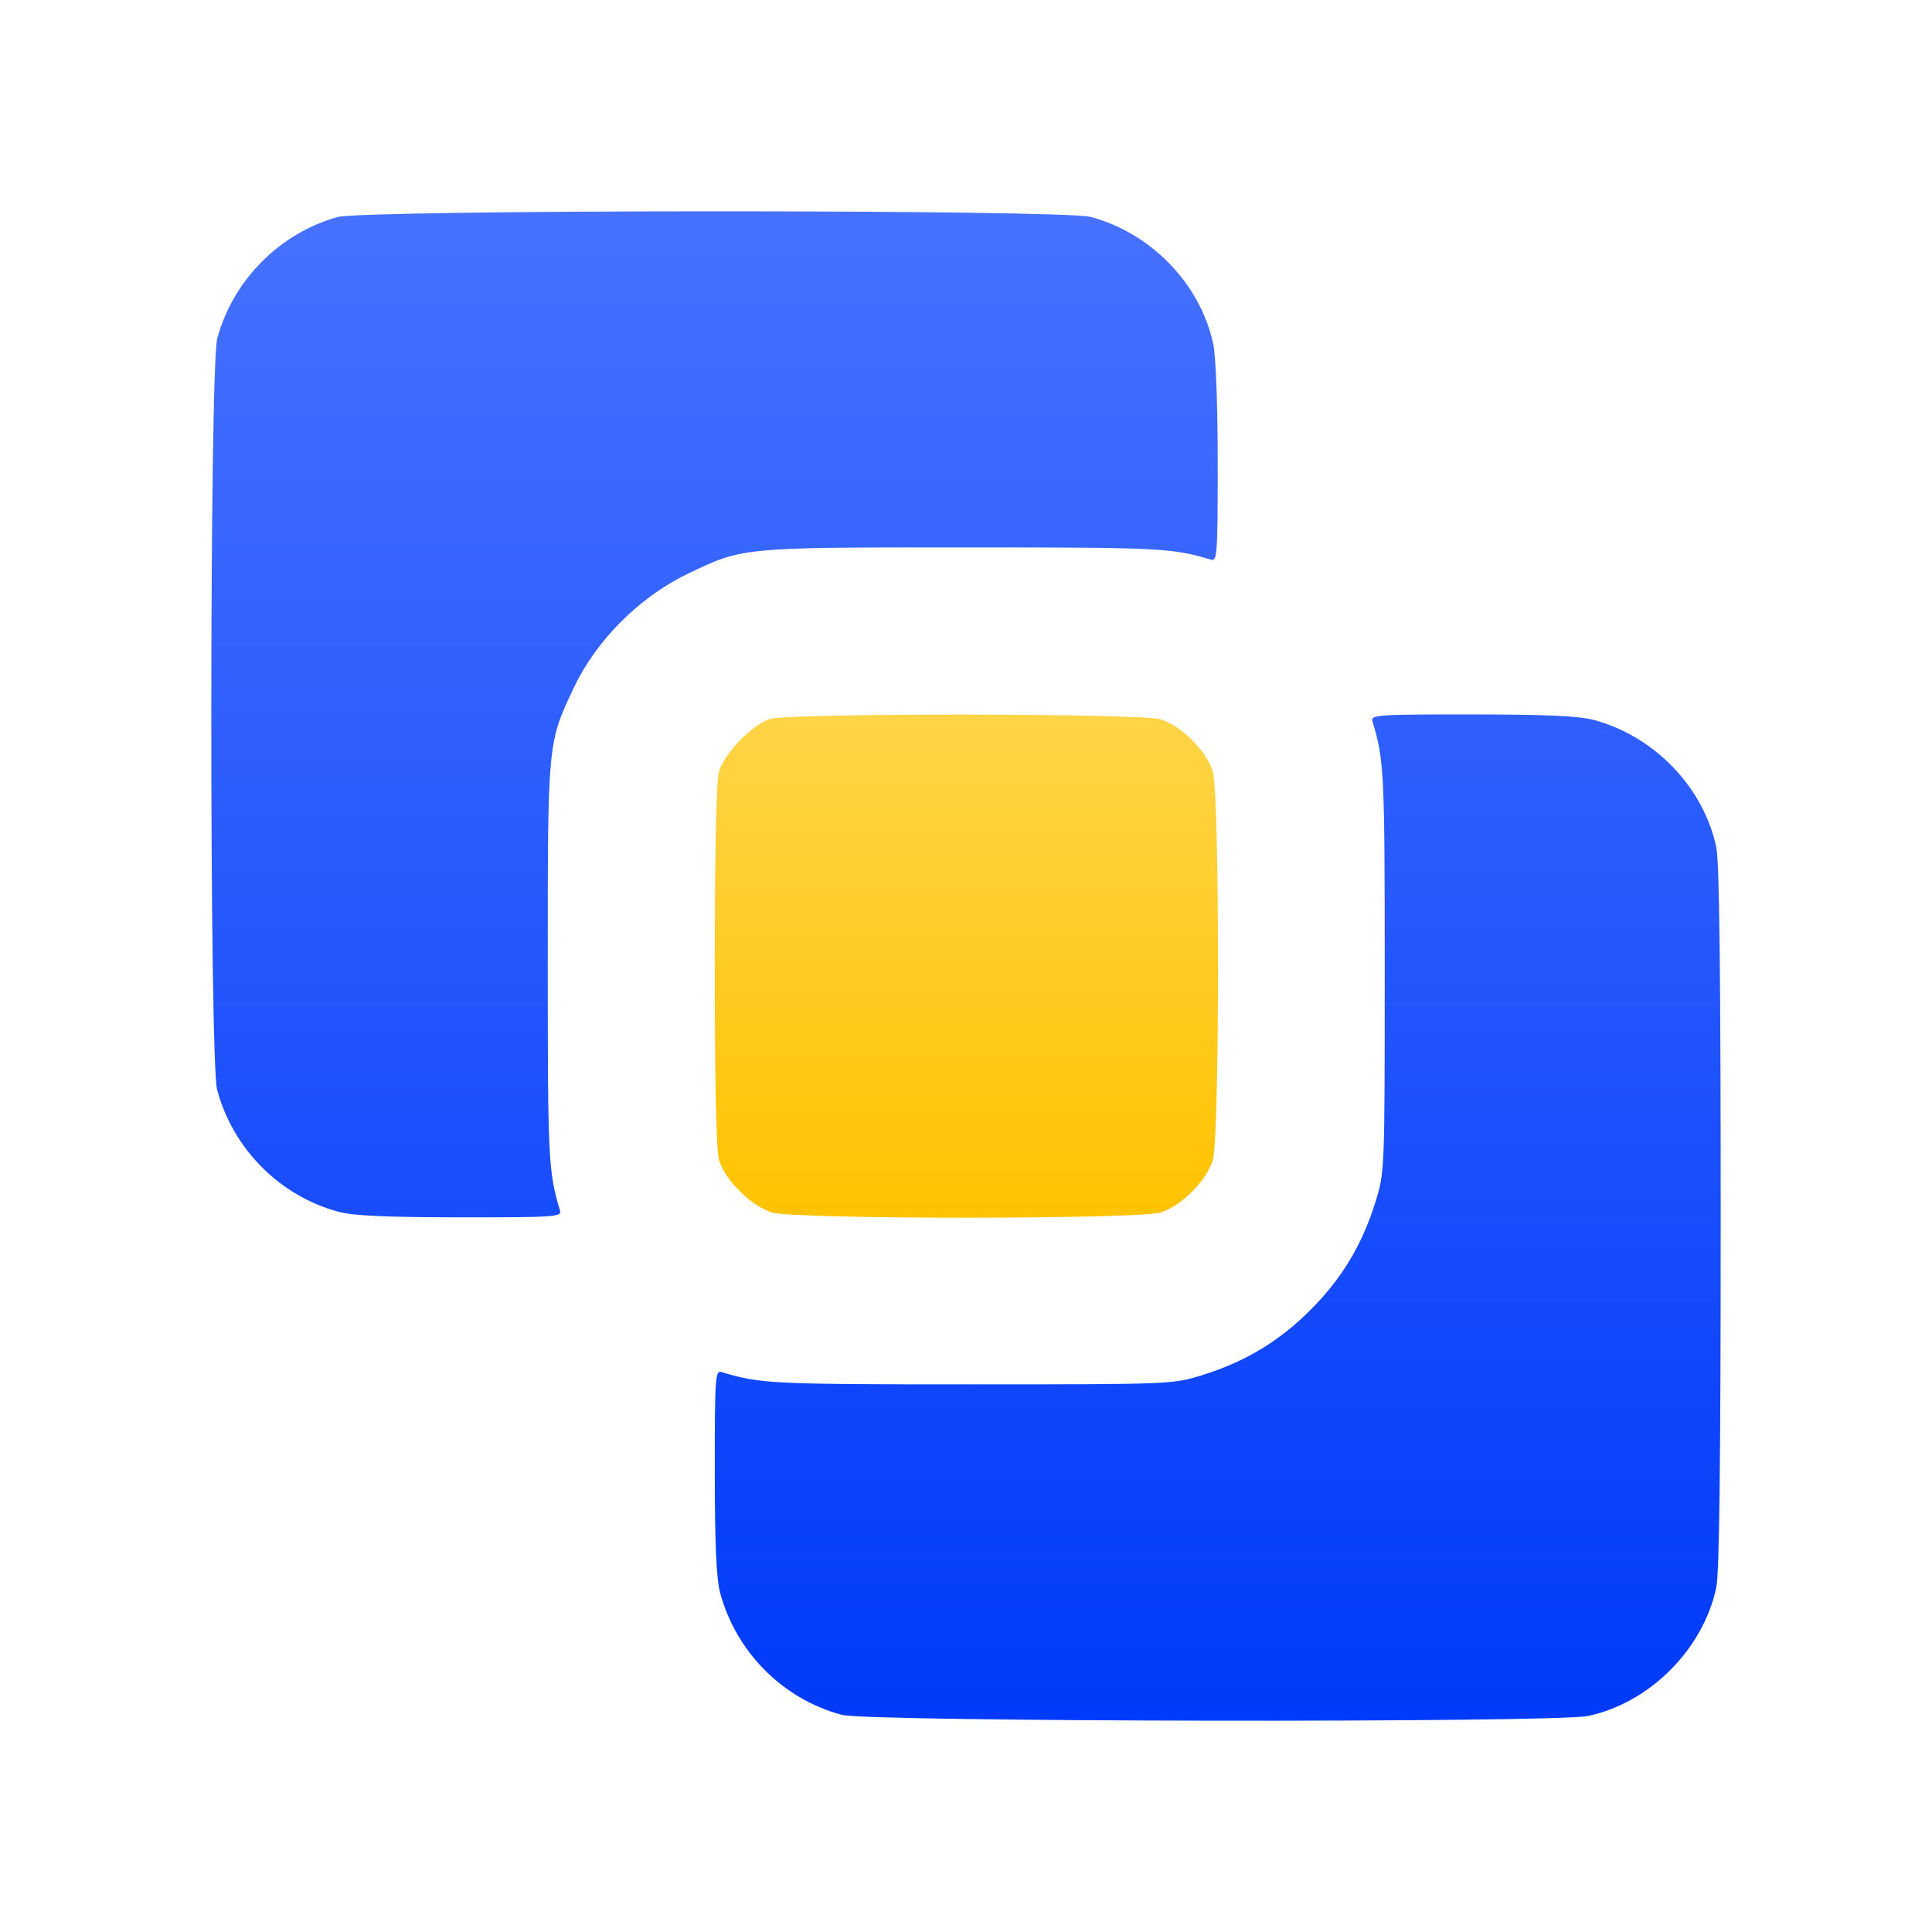
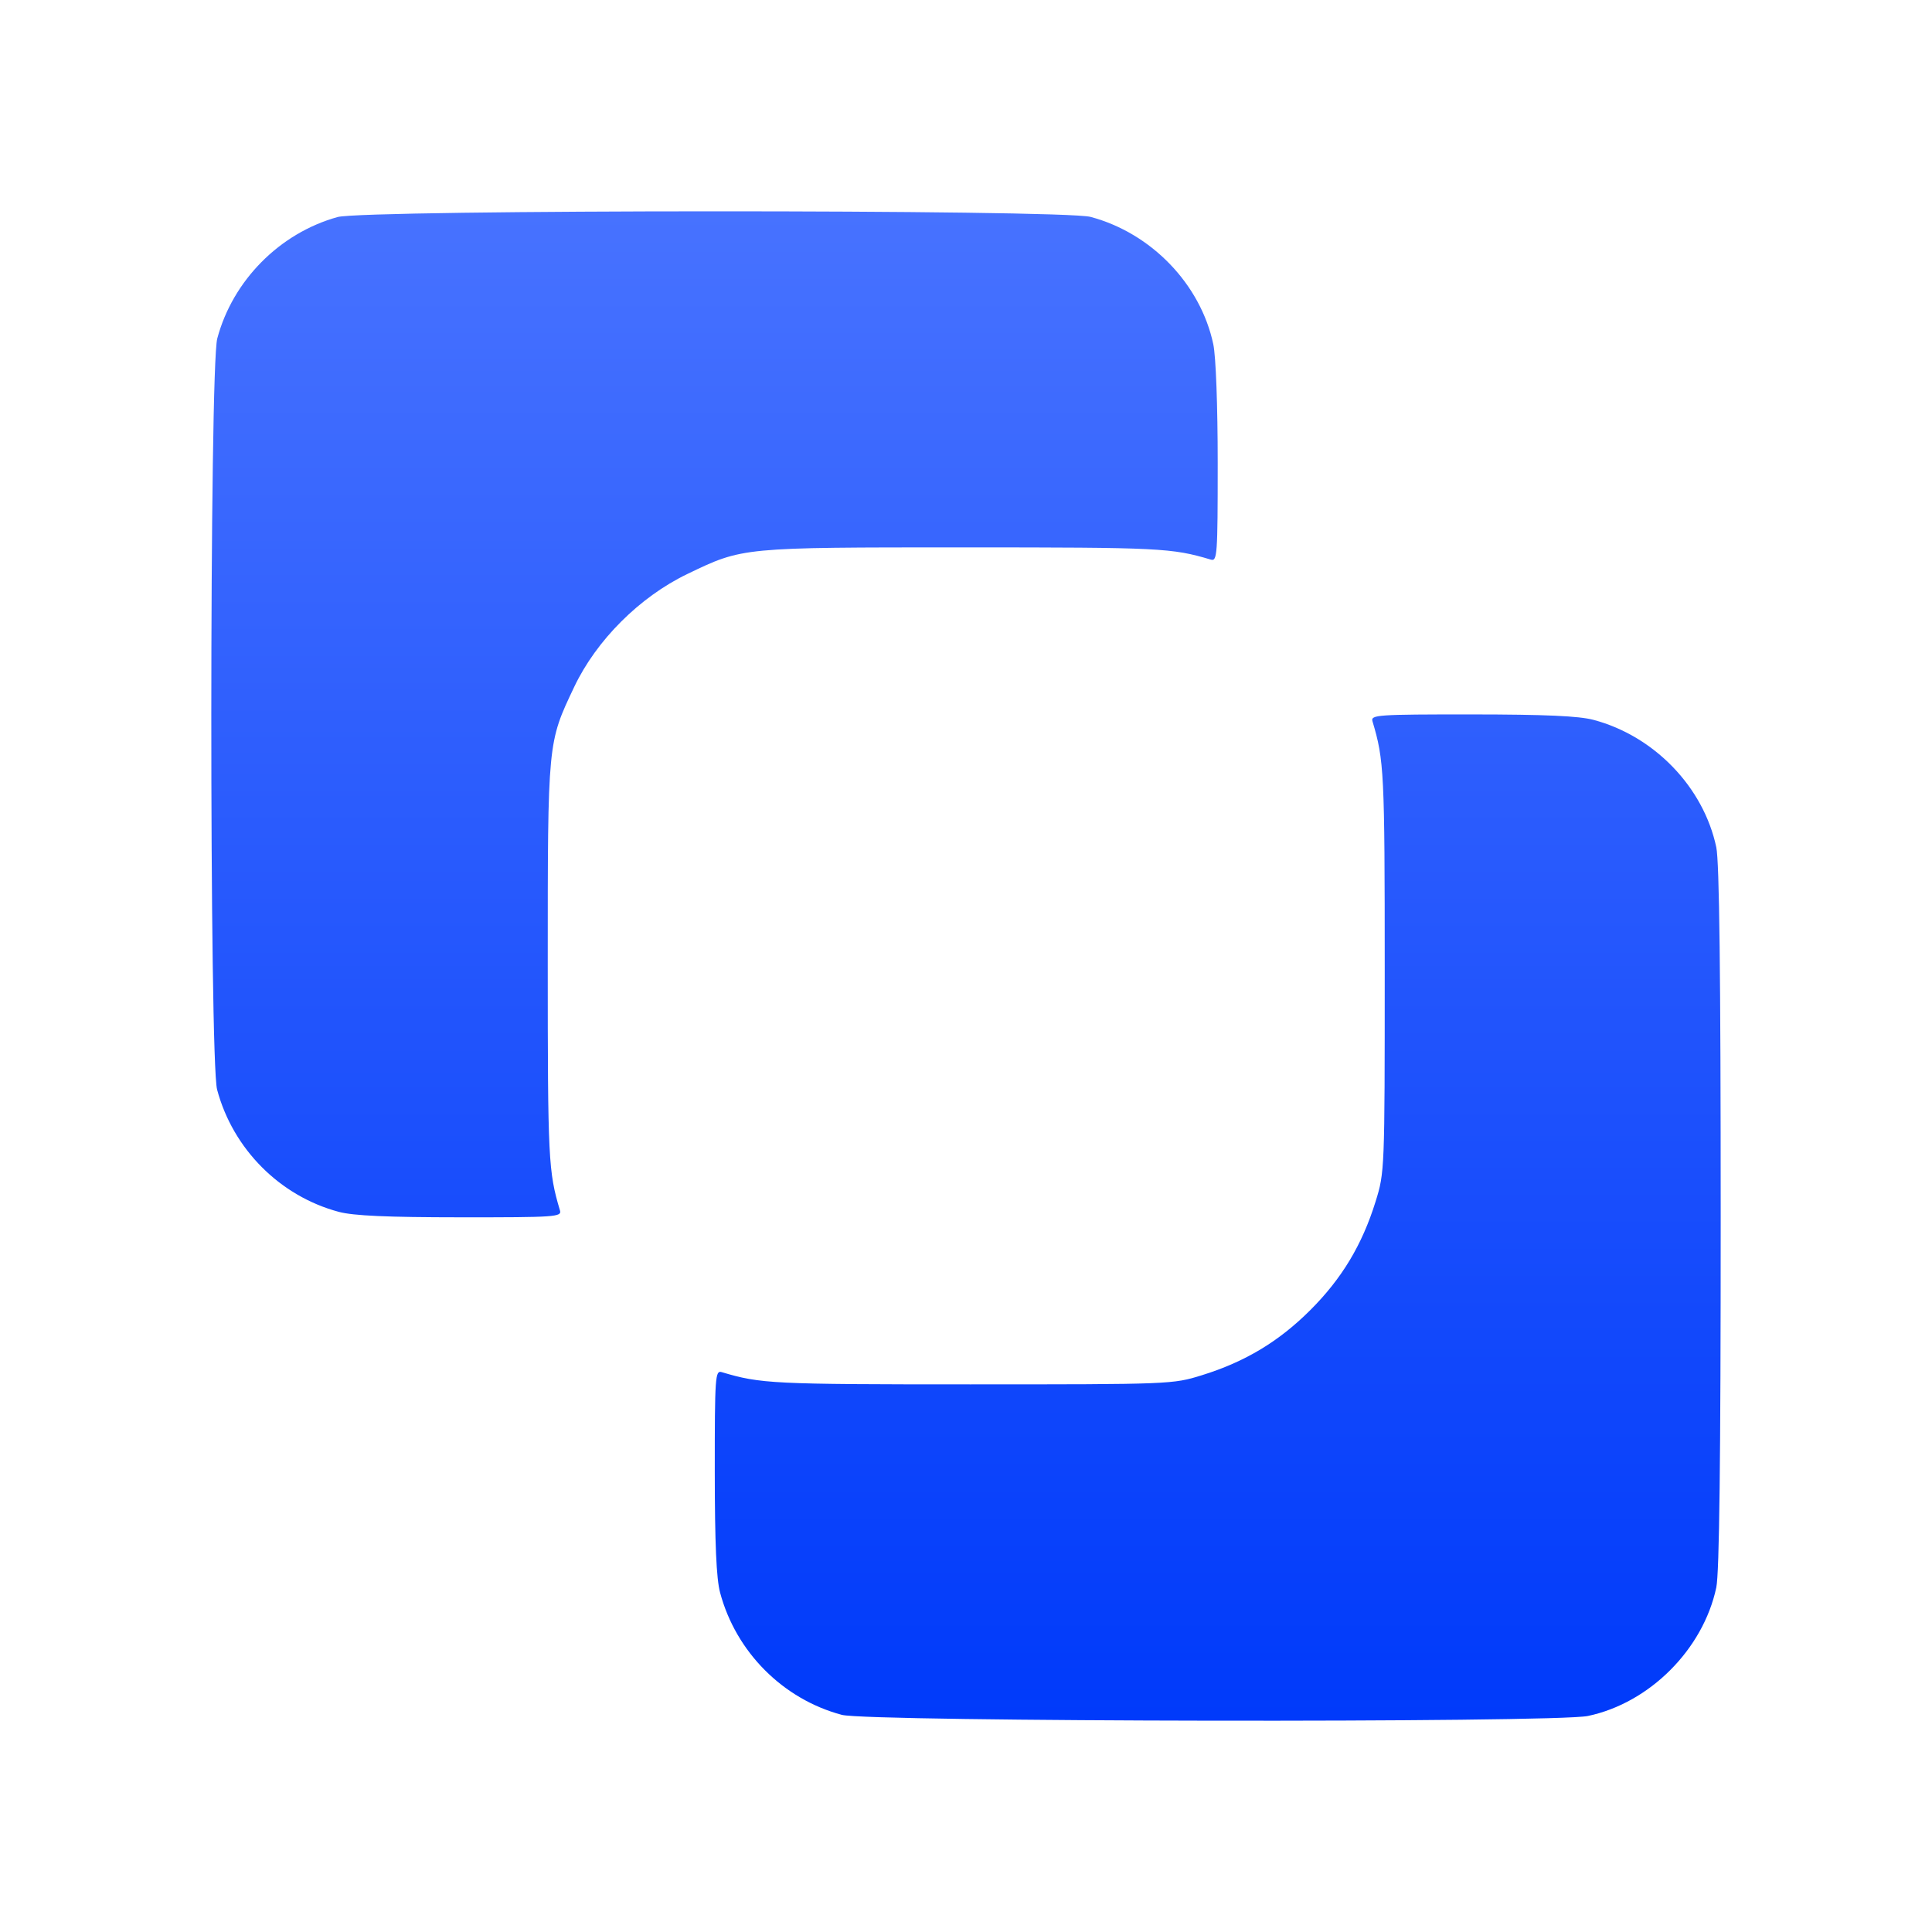
<svg xmlns="http://www.w3.org/2000/svg" width="64" height="64" viewBox="0 0 64 64" fill="none">
  <path fill-rule="evenodd" clip-rule="evenodd" d="M11.181 7.19C9.263 7.723 7.708 9.294 7.197 11.214C6.937 12.188 6.933 35.127 7.192 36.096C7.717 38.063 9.274 39.625 11.226 40.145C11.711 40.274 12.827 40.324 15.257 40.325C18.397 40.327 18.613 40.312 18.55 40.099C18.164 38.806 18.145 38.416 18.145 31.931C18.145 24.547 18.138 24.616 19.022 22.754C19.757 21.206 21.192 19.774 22.766 19.016C24.612 18.127 24.549 18.133 31.942 18.133C38.427 18.133 38.818 18.152 40.111 18.538C40.323 18.601 40.338 18.39 40.338 15.349C40.338 13.434 40.278 11.809 40.192 11.403C39.77 9.414 38.138 7.72 36.127 7.185C35.19 6.935 12.079 6.94 11.181 7.19ZM45.465 23.893C45.851 25.186 45.871 25.575 45.871 32.126C45.871 38.782 45.868 38.837 45.567 39.806C45.123 41.235 44.45 42.355 43.408 43.396C42.366 44.438 41.247 45.111 39.818 45.555C38.849 45.856 38.793 45.859 32.138 45.859C25.587 45.859 25.198 45.84 23.905 45.453C23.692 45.39 23.677 45.606 23.678 48.746C23.679 51.134 23.73 52.295 23.854 52.758C24.379 54.724 25.936 56.287 27.888 56.807C28.767 57.041 51.496 57.075 52.6 56.844C54.641 56.417 56.419 54.638 56.854 52.589C56.956 52.107 57 48.399 57 40.327C57 32.254 56.956 28.546 56.854 28.065C56.432 26.075 54.8 24.382 52.789 23.847C52.304 23.717 51.188 23.668 48.758 23.666C45.618 23.665 45.402 23.68 45.465 23.893Z" fill="url(#paint0_linear_21_857)" />
-   <path fill-rule="evenodd" clip-rule="evenodd" d="M25.521 23.813C24.928 23.984 23.988 24.954 23.816 25.572C23.727 25.894 23.677 28.19 23.677 31.996C23.677 35.801 23.727 38.098 23.816 38.42C23.999 39.077 24.89 39.961 25.578 40.166C26.339 40.394 37.673 40.394 38.434 40.166C39.126 39.96 39.97 39.116 40.177 38.424C40.404 37.663 40.404 26.329 40.177 25.567C39.97 24.876 39.126 24.032 38.434 23.825C37.776 23.628 26.199 23.618 25.521 23.813Z" fill="url(#paint1_linear_21_857)" />
  <defs>
    <linearGradient id="paint0_linear_21_857" x1="32" y1="7" x2="32" y2="57.001" gradientUnits="userSpaceOnUse">
      <stop stop-color="#4772FF" />
      <stop offset="1" stop-color="#003AFA" />
    </linearGradient>
    <linearGradient id="paint1_linear_21_857" x1="32.012" y1="23.672" x2="32.012" y2="40.337" gradientUnits="userSpaceOnUse">
      <stop stop-color="#FFD447" />
      <stop offset="1" stop-color="#FFC300" />
    </linearGradient>
  </defs>
</svg>